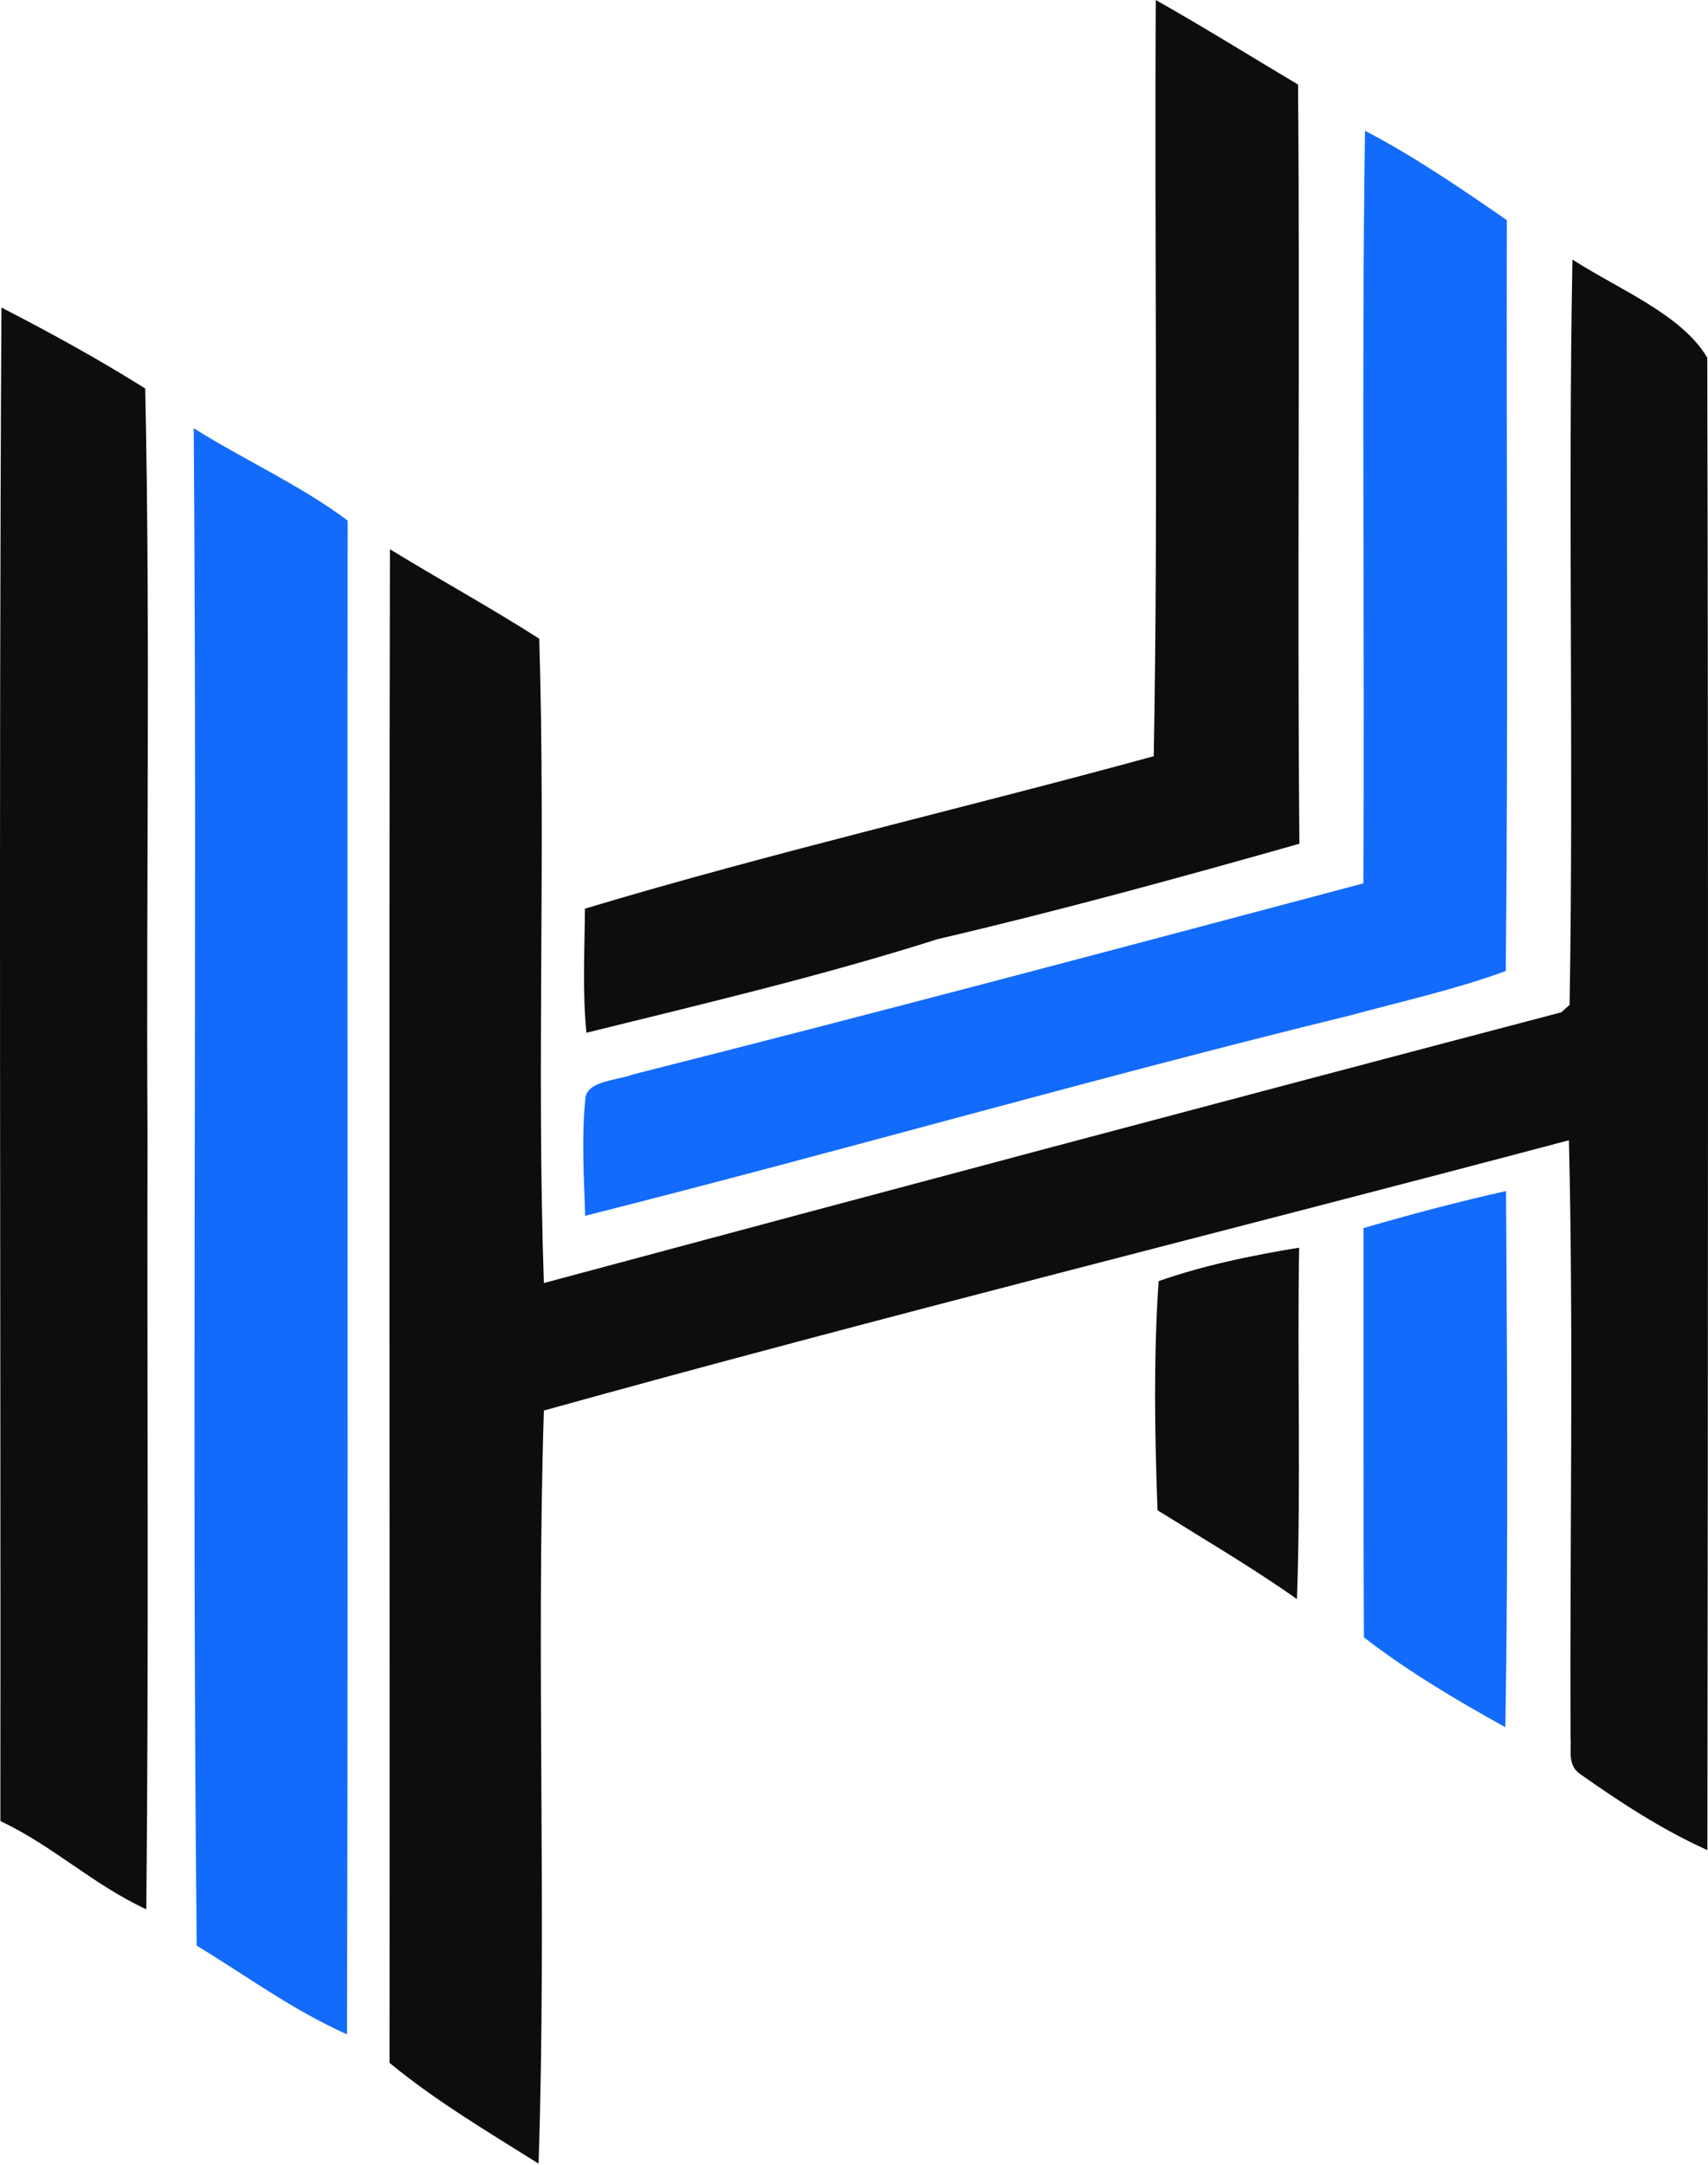
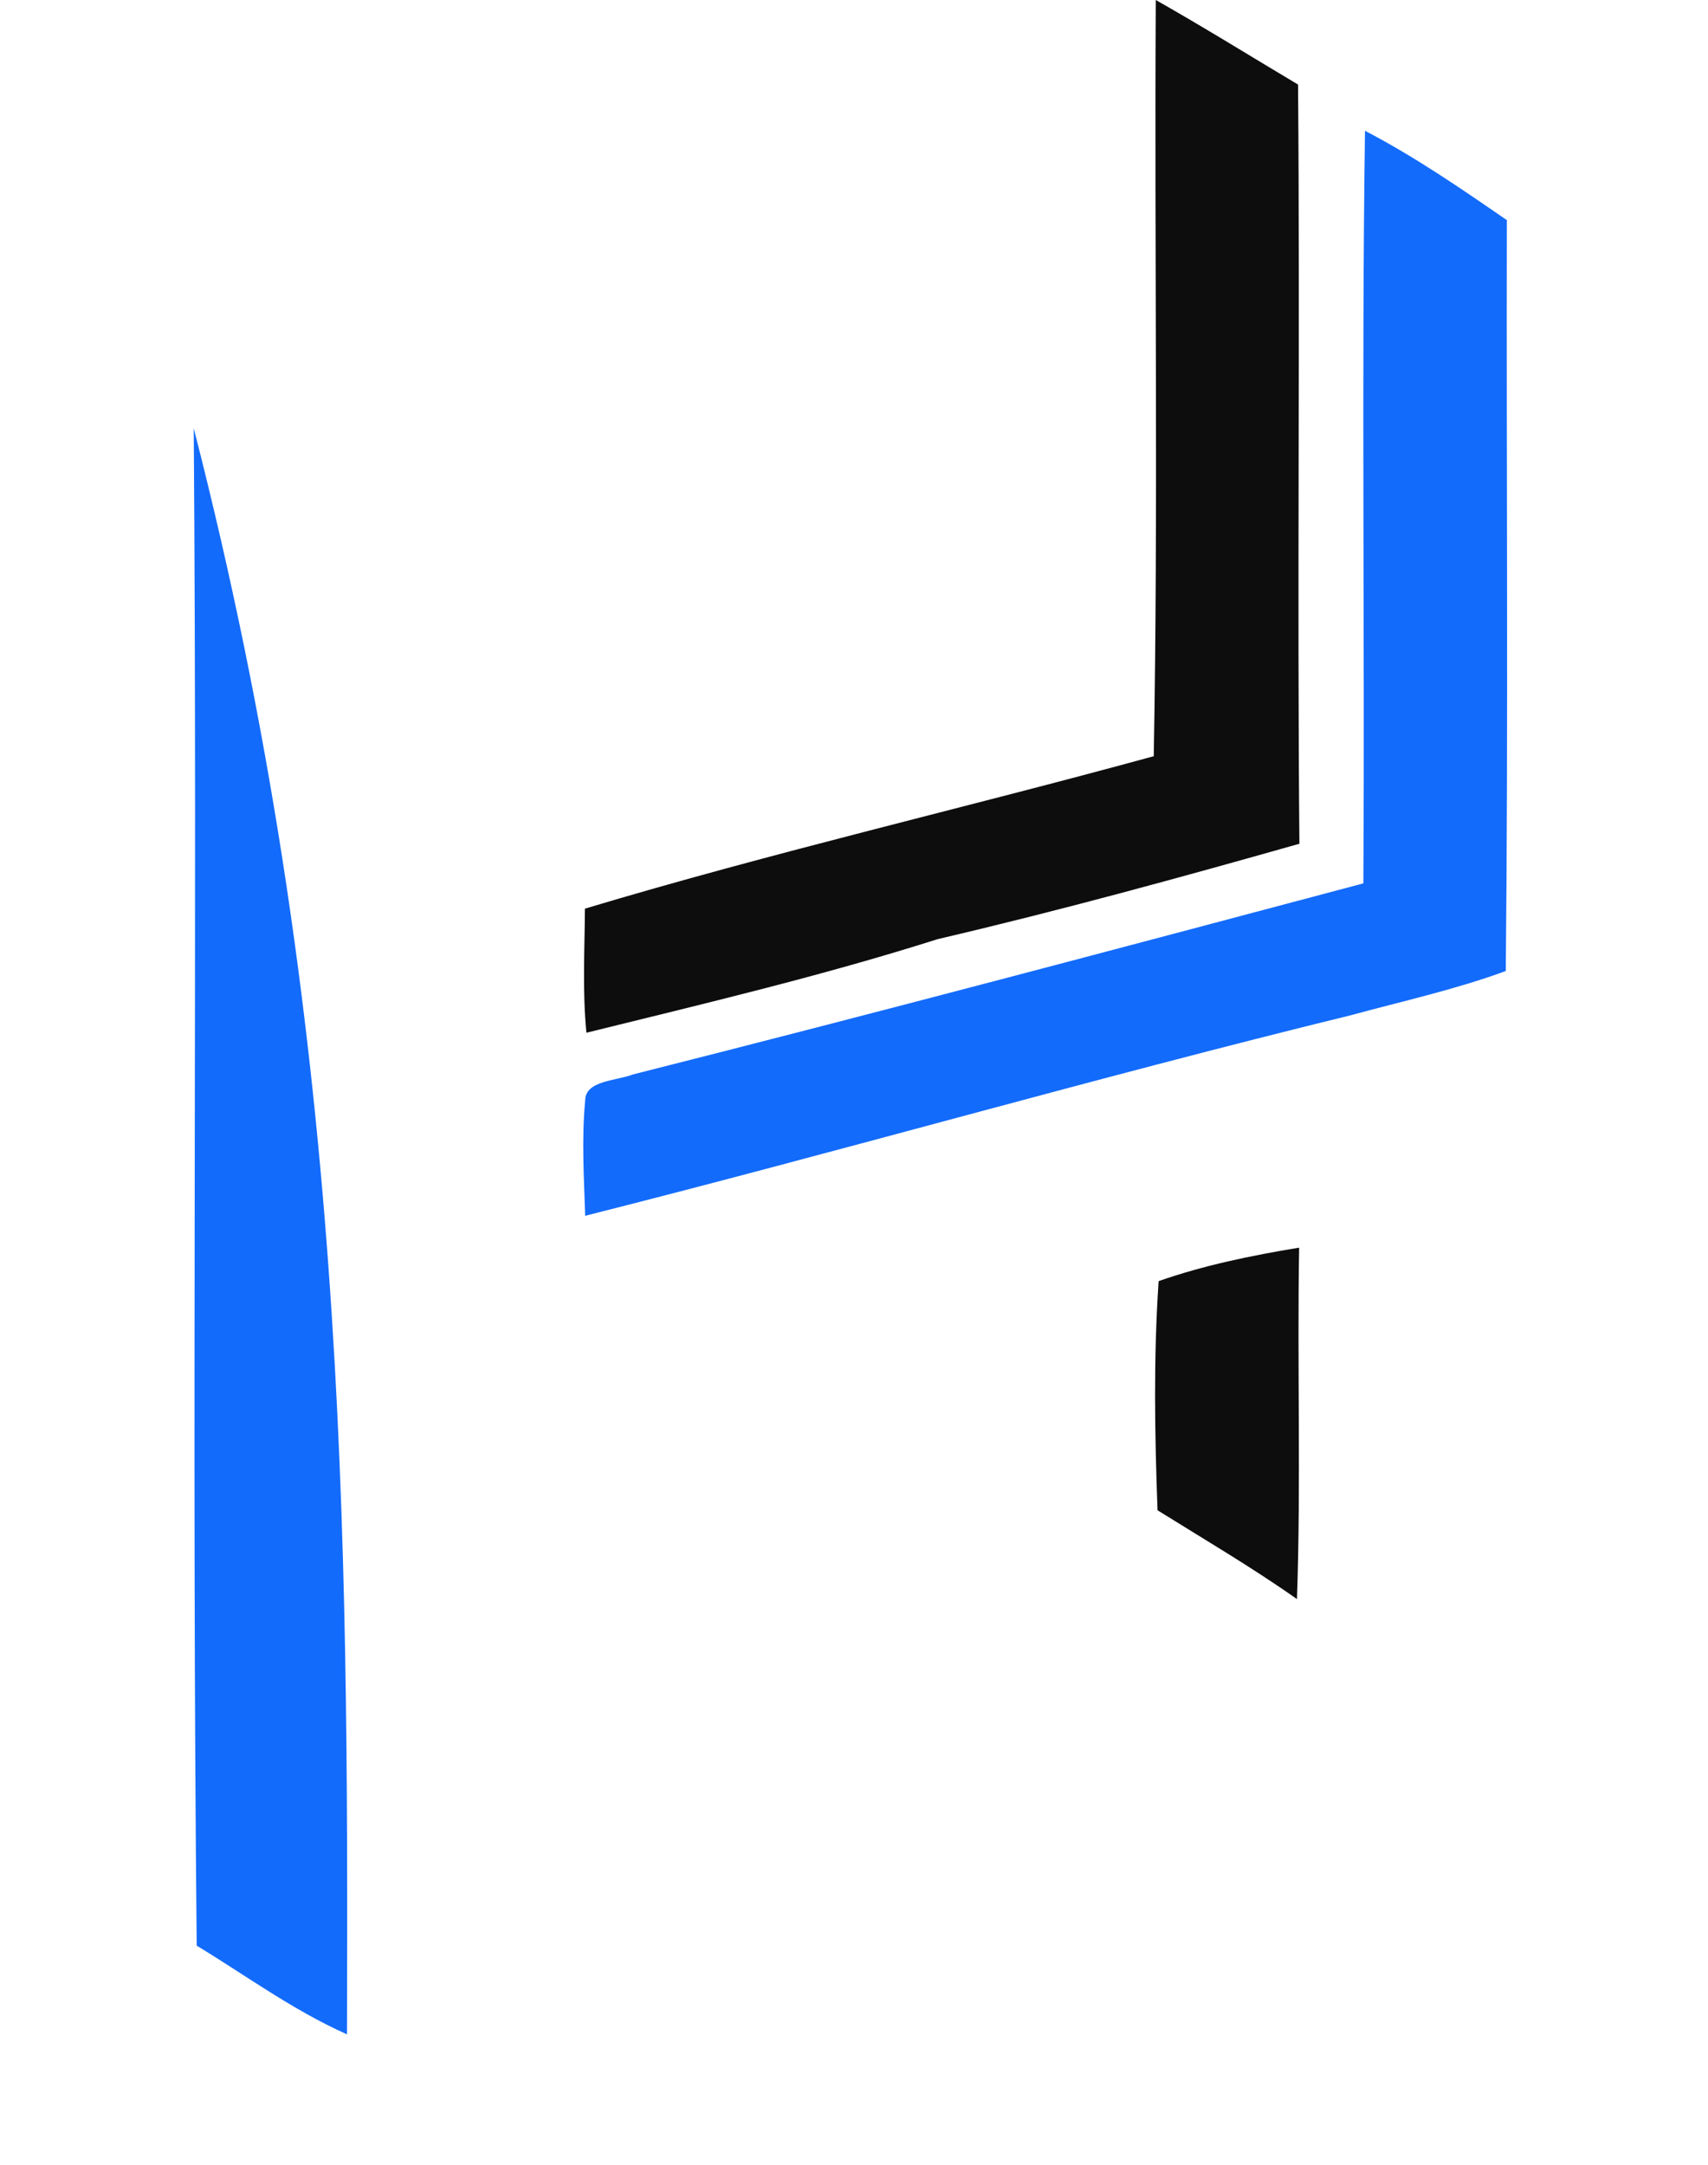
<svg xmlns="http://www.w3.org/2000/svg" width="307" height="389" viewBox="0 0 307 389" fill="none">
  <path d="M207.743 0C216.413 4.906 224.791 10.118 233.315 15.196C233.681 60.668 233.145 106.141 233.559 151.613C212.053 157.703 190.45 163.64 168.531 168.756C147.926 175.304 126.591 180.343 105.403 185.574C104.672 178.148 105.086 170.703 105.135 163.277C138.769 153.178 173.378 145.199 207.377 135.883C208.205 90.601 207.475 45.301 207.743 0Z" fill="#0D0D0D" />
  <path d="M245.346 23.5C254.431 28.234 262.663 33.923 270.846 39.555C270.749 84.531 271.114 129.507 270.651 174.483C261.664 177.786 252.093 179.905 242.74 182.444C196.588 193.745 151.19 206.86 105.183 218.466C104.964 211.556 104.525 204.645 105.183 197.754C105.183 194.146 110.736 194.241 113.805 193.058C157.717 181.966 201.386 170.34 245.054 158.734C245.322 113.662 244.713 68.572 245.346 23.5Z" fill="#136BFB" />
-   <path d="M282.634 46.637C291.012 52.04 302.264 56.488 306.868 64.276C307.087 153.656 306.989 243.074 306.892 332.453C298.66 328.731 291.305 323.901 284.242 318.937C281.587 317.296 282.512 314.509 282.293 312.275C282.147 276.481 282.853 240.668 282.001 204.894C220.626 221.177 158.813 236.488 97.755 253.459C96.342 298.53 98.291 343.697 96.805 388.788C87.599 383.003 78.125 377.391 70.014 370.671C70.088 280.013 69.893 189.354 70.088 98.696C78.977 104.136 88.208 109.195 96.927 114.77C98.096 153.35 96.44 191.989 97.755 230.551C158.643 214.19 219.603 197.945 280.613 181.909L282.123 180.573C282.878 135.94 281.806 91.27 282.634 46.637Z" fill="#0D0D0D" />
-   <path d="M0.261 55.265C9.127 59.828 17.822 64.6 26.102 69.812C27.052 114.291 26.248 158.809 26.516 203.289C26.419 249.888 26.76 296.506 26.297 343.085C16.701 338.638 9.589 331.727 0.067 327.222C0.164 236.563 -0.25 145.905 0.261 55.265Z" fill="#0D0D0D" />
-   <path d="M34.821 76.952C43.881 82.641 54.062 87.222 62.489 93.541C62.391 184.219 62.61 274.896 62.367 365.555C52.527 361.145 44.271 355.017 35.357 349.615C34.431 258.746 35.503 167.839 34.821 76.952Z" fill="#136BFB" />
-   <path d="M245.079 220.68C253.505 218.218 262.03 215.965 270.7 214.018C270.895 246.127 271.114 278.256 270.578 310.366C261.664 305.44 252.921 300.229 245.152 294.215C245.03 269.704 245.103 245.192 245.079 220.68Z" fill="#136BFB" />
+   <path d="M34.821 76.952C62.391 184.219 62.61 274.896 62.367 365.555C52.527 361.145 44.271 355.017 35.357 349.615C34.431 258.746 35.503 167.839 34.821 76.952Z" fill="#136BFB" />
  <path d="M208.254 230.207C216.315 227.381 224.888 225.606 233.51 224.193C233.145 245.231 233.851 266.287 233.12 287.343C225.107 281.693 216.486 276.634 208.059 271.384C207.547 257.658 207.328 243.913 208.254 230.207Z" fill="#0D0D0D" />
</svg>